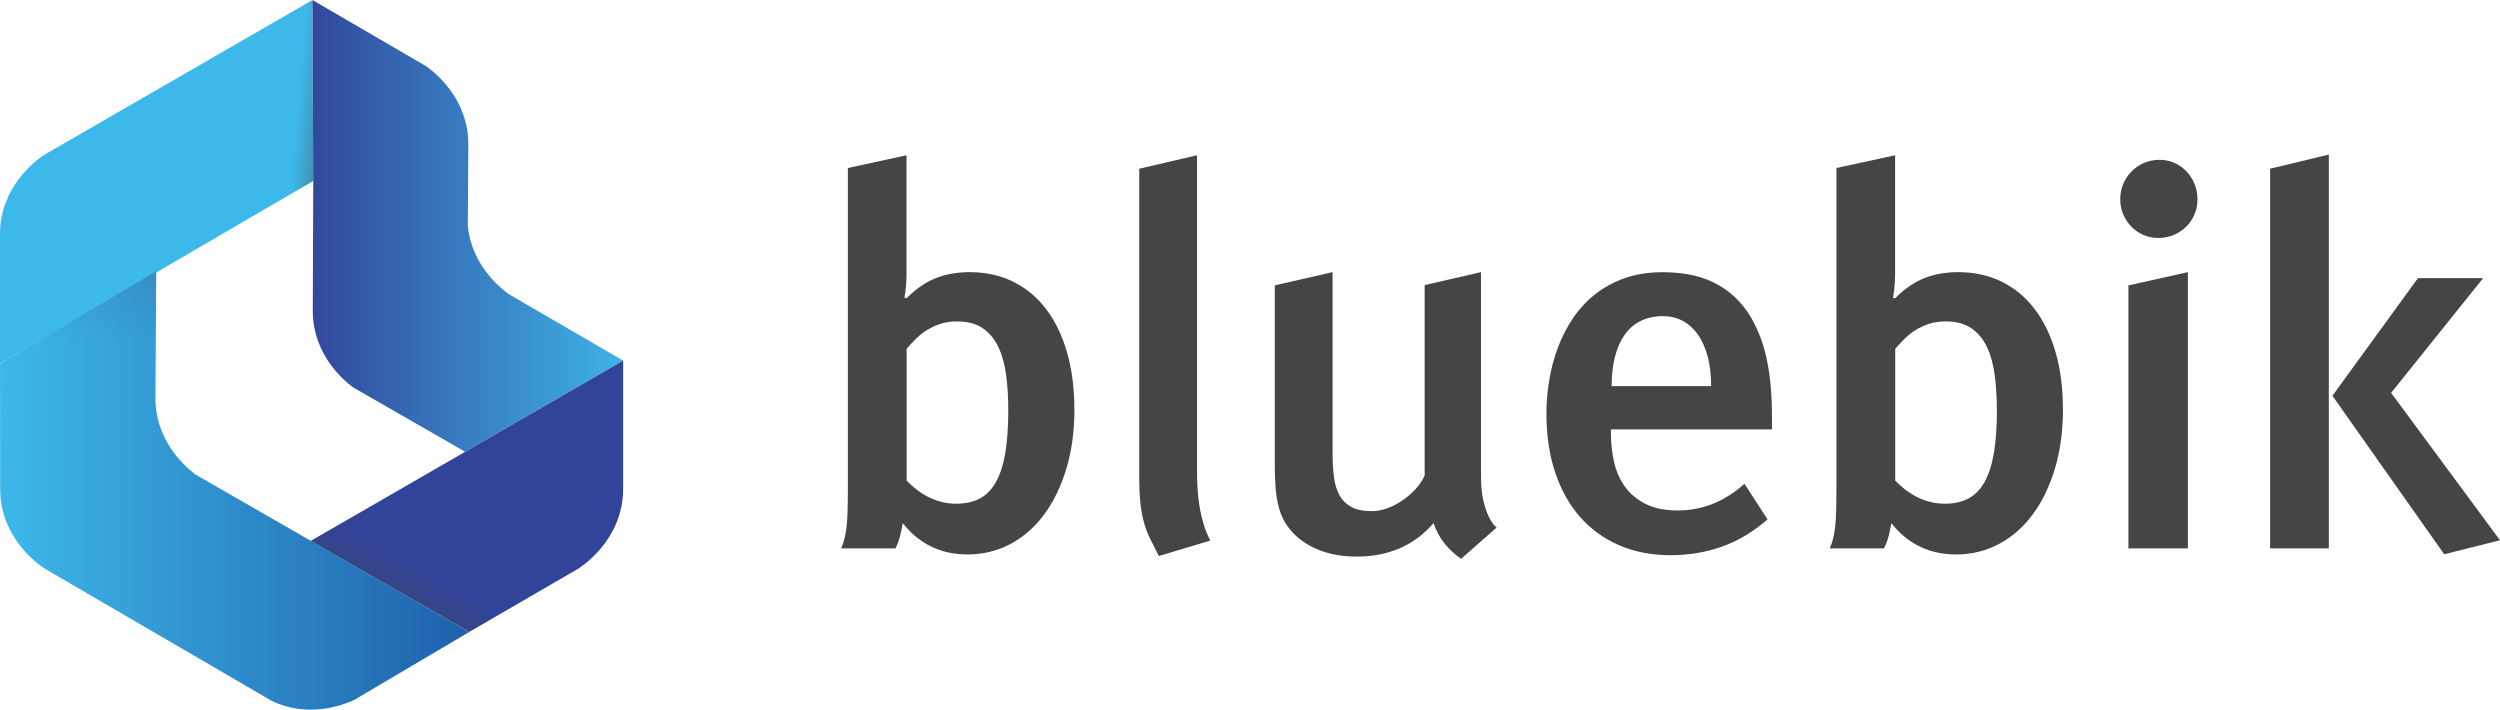
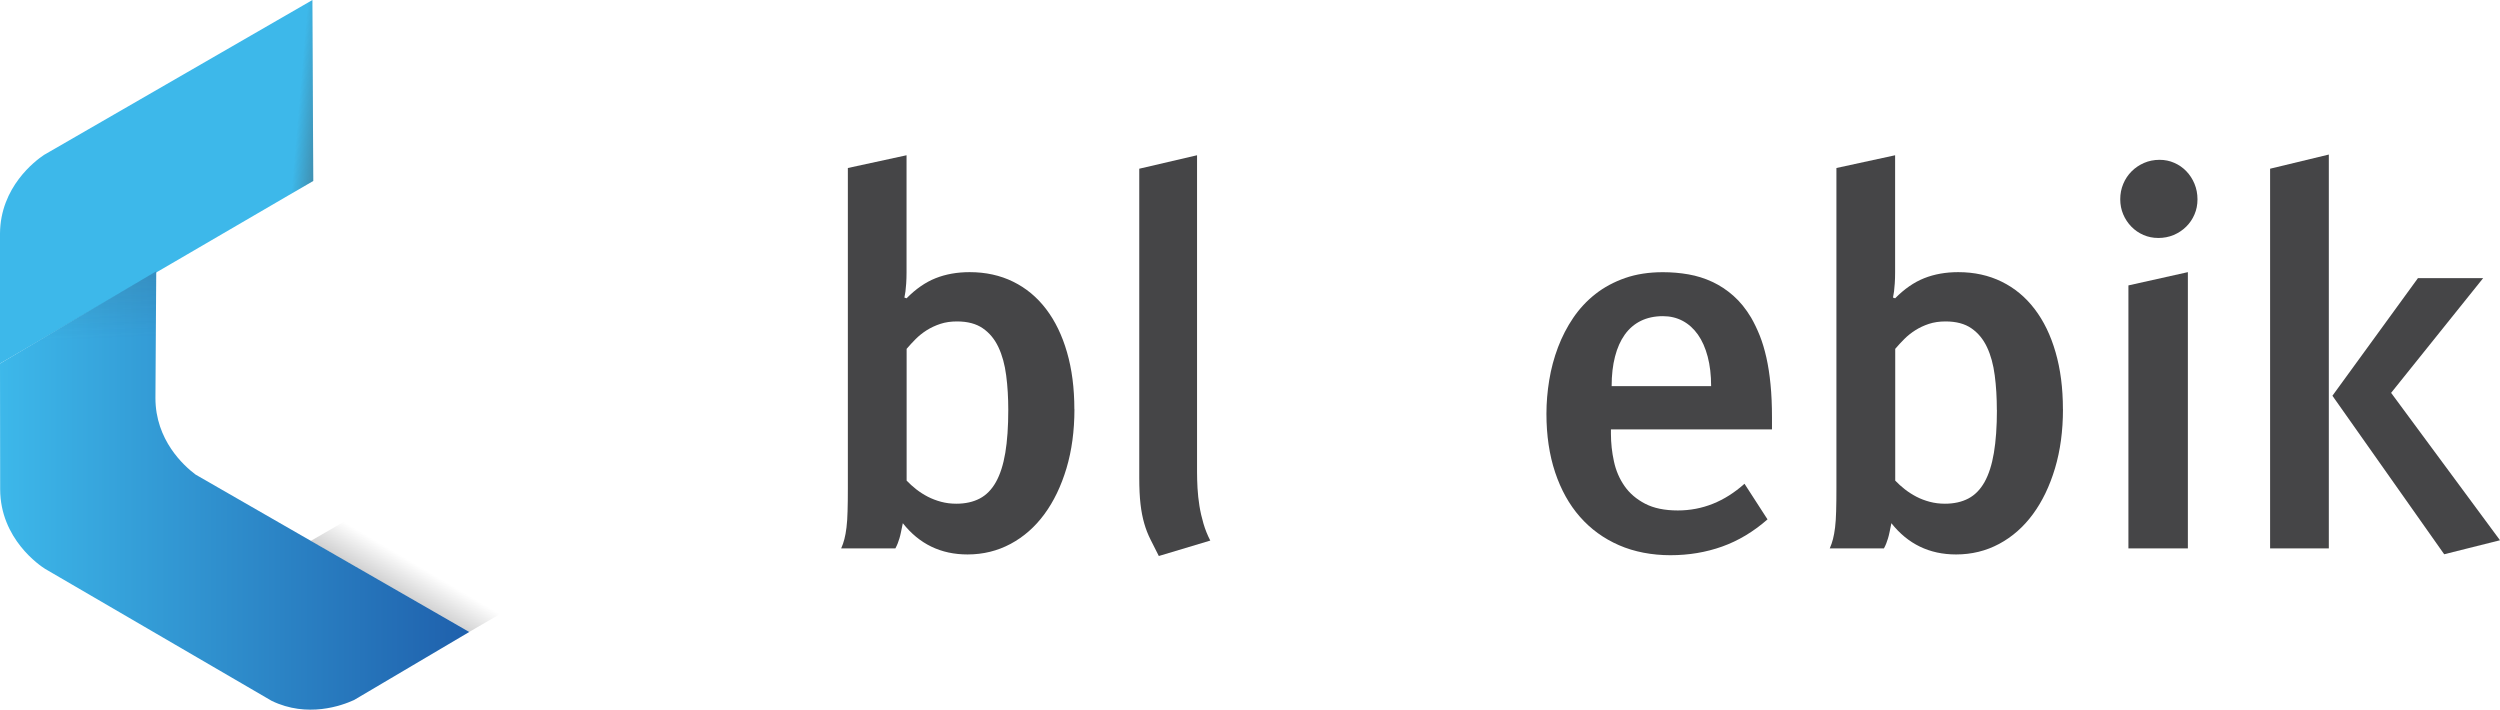
<svg xmlns="http://www.w3.org/2000/svg" width="155" height="44" viewBox="0 0 155 44" fill="none">
  <path d="M66.615 25.37C66.615 26.709 66.451 27.929 66.122 29.033C65.791 30.138 65.335 31.087 64.751 31.88C64.168 32.672 63.469 33.287 62.655 33.722C61.843 34.157 60.953 34.376 59.987 34.376C58.332 34.376 56.995 33.729 55.975 32.438C55.931 32.657 55.892 32.839 55.862 32.984C55.833 33.132 55.801 33.26 55.767 33.373C55.732 33.486 55.698 33.592 55.659 33.688C55.622 33.786 55.573 33.889 55.512 34.002H52.152C52.236 33.816 52.302 33.621 52.353 33.422C52.405 33.223 52.449 32.982 52.483 32.701C52.518 32.421 52.54 32.084 52.549 31.692C52.562 31.301 52.567 30.824 52.567 30.261V10.416L56.206 9.626V16.873C56.206 17.144 56.198 17.378 56.184 17.577C56.169 17.776 56.154 17.939 56.139 18.066C56.117 18.216 56.095 18.344 56.073 18.45L56.208 18.494C56.777 17.916 57.375 17.501 58.005 17.25C58.636 16.999 59.339 16.873 60.117 16.873C61.112 16.873 62.012 17.07 62.812 17.464C63.614 17.857 64.295 18.423 64.857 19.161C65.418 19.897 65.852 20.79 66.154 21.838C66.458 22.886 66.61 24.064 66.61 25.37H66.615ZM62.513 25.415C62.513 24.657 62.471 23.941 62.383 23.274C62.297 22.605 62.137 22.022 61.904 21.528C61.671 21.031 61.35 20.642 60.938 20.357C60.526 20.071 59.992 19.929 59.332 19.929C58.95 19.929 58.606 19.98 58.3 20.081C57.993 20.182 57.711 20.315 57.456 20.475C57.201 20.637 56.973 20.819 56.772 21.021C56.569 21.225 56.382 21.427 56.211 21.629V29.798C56.389 29.985 56.591 30.167 56.811 30.34C57.032 30.512 57.27 30.664 57.525 30.797C57.78 30.927 58.054 31.033 58.351 31.112C58.648 31.191 58.959 31.23 59.29 31.23C59.852 31.23 60.337 31.122 60.745 30.908C61.152 30.694 61.487 30.352 61.75 29.882C62.012 29.412 62.206 28.809 62.329 28.074C62.451 27.338 62.513 26.45 62.513 25.415Z" fill="#454547" />
  <path d="M71.848 34.475C71.654 34.091 71.48 33.747 71.326 33.439C71.171 33.132 71.043 32.802 70.943 32.453C70.842 32.103 70.764 31.707 70.713 31.265C70.661 30.822 70.634 30.273 70.634 29.619V10.46L74.217 9.626V29.257C74.217 29.572 74.226 29.909 74.246 30.266C74.266 30.622 74.305 30.986 74.364 31.358C74.423 31.729 74.508 32.101 74.616 32.467C74.724 32.836 74.866 33.186 75.038 33.515L71.848 34.472V34.475Z" fill="#454547" />
-   <path d="M90.587 34.645C90.212 34.389 89.876 34.079 89.577 33.715C89.278 33.351 89.045 32.925 88.88 32.435C88.28 33.134 87.578 33.653 86.774 33.998C85.97 34.34 85.089 34.509 84.14 34.509C83.191 34.509 82.36 34.354 81.651 34.047C80.943 33.739 80.396 33.341 80.006 32.851C79.834 32.654 79.687 32.435 79.562 32.192C79.44 31.948 79.337 31.665 79.258 31.346C79.18 31.026 79.123 30.664 79.089 30.258C79.055 29.852 79.037 29.39 79.037 28.873V17.692L82.62 16.871V28.096C82.62 28.615 82.647 29.092 82.699 29.533C82.75 29.973 82.863 30.352 83.03 30.672C83.199 30.991 83.444 31.24 83.765 31.422C84.087 31.602 84.518 31.692 85.058 31.692C85.357 31.692 85.671 31.634 85.997 31.518C86.323 31.402 86.634 31.242 86.933 31.038C87.233 30.834 87.507 30.6 87.755 30.335C88.002 30.069 88.191 29.784 88.329 29.483V17.673L91.823 16.873V29.483C91.823 30.116 91.872 30.635 91.97 31.046C92.068 31.454 92.181 31.784 92.306 32.032C92.441 32.325 92.603 32.551 92.789 32.709L90.587 34.647V34.645Z" fill="#454547" />
  <path d="M99.878 26.62V26.891C99.878 27.469 99.94 28.042 100.065 28.61C100.187 29.178 100.408 29.688 100.722 30.138C101.036 30.588 101.462 30.952 101.997 31.23C102.531 31.508 103.208 31.648 104.025 31.648C105.545 31.648 106.923 31.097 108.159 29.993L109.586 32.202C108.711 32.969 107.772 33.53 106.771 33.887C105.771 34.244 104.702 34.423 103.564 34.423C102.426 34.423 101.325 34.217 100.379 33.803C99.432 33.39 98.625 32.804 97.958 32.044C97.291 31.287 96.779 30.364 96.418 29.284C96.058 28.202 95.879 26.991 95.879 25.656C95.879 24.964 95.938 24.268 96.053 23.565C96.168 22.861 96.35 22.184 96.597 21.53C96.845 20.876 97.159 20.268 97.541 19.705C97.924 19.142 98.382 18.649 98.917 18.229C99.452 17.808 100.067 17.479 100.759 17.237C101.453 16.996 102.232 16.876 103.1 16.876C103.64 16.876 104.167 16.92 104.684 17.011C105.202 17.102 105.692 17.255 106.161 17.474C106.629 17.692 107.068 17.98 107.475 18.342C107.885 18.704 108.247 19.154 108.571 19.695C108.765 20.032 108.944 20.406 109.106 20.809C109.268 21.215 109.402 21.668 109.515 22.167C109.628 22.667 109.714 23.223 109.773 23.835C109.834 24.448 109.863 25.129 109.863 25.88V26.622H99.876L99.878 26.62ZM106.09 23.939C106.09 23.255 106.018 22.645 105.876 22.108C105.734 21.572 105.533 21.117 105.271 20.745C105.008 20.374 104.694 20.091 104.326 19.894C103.959 19.7 103.552 19.602 103.103 19.602C102.585 19.602 102.129 19.7 101.732 19.894C101.335 20.089 101.004 20.374 100.737 20.745C100.472 21.117 100.268 21.572 100.131 22.108C99.991 22.645 99.922 23.257 99.922 23.939H106.09Z" fill="#454547" />
  <path d="M127.904 25.37C127.904 26.709 127.74 27.929 127.411 29.033C127.08 30.138 126.624 31.087 126.04 31.88C125.457 32.672 124.758 33.287 123.946 33.722C123.134 34.157 122.244 34.376 121.278 34.376C119.623 34.376 118.287 33.729 117.266 32.438C117.222 32.657 117.183 32.839 117.154 32.984C117.124 33.132 117.092 33.26 117.058 33.373C117.024 33.486 116.989 33.592 116.95 33.688C116.913 33.786 116.864 33.889 116.803 34.002H113.444C113.527 33.816 113.593 33.621 113.645 33.422C113.696 33.223 113.74 32.982 113.775 32.701C113.809 32.421 113.831 32.084 113.841 31.692C113.853 31.301 113.858 30.824 113.858 30.261V10.416L117.497 9.626V16.873C117.497 17.144 117.49 17.378 117.475 17.577C117.46 17.776 117.445 17.939 117.431 18.066C117.409 18.216 117.387 18.344 117.365 18.45L117.499 18.494C118.068 17.916 118.667 17.501 119.297 17.25C119.927 16.999 120.631 16.873 121.408 16.873C122.404 16.873 123.304 17.07 124.103 17.464C124.905 17.857 125.587 18.423 126.148 19.161C126.71 19.897 127.144 20.79 127.445 21.838C127.749 22.886 127.901 24.064 127.901 25.37H127.904ZM123.804 25.415C123.804 24.657 123.762 23.941 123.674 23.274C123.588 22.605 123.429 22.022 123.196 21.528C122.963 21.031 122.642 20.642 122.23 20.357C121.818 20.071 121.283 19.929 120.623 19.929C120.241 19.929 119.898 19.98 119.591 20.081C119.285 20.182 119.003 20.315 118.75 20.475C118.495 20.637 118.267 20.819 118.066 21.021C117.862 21.225 117.676 21.427 117.504 21.629V29.798C117.683 29.985 117.884 30.167 118.105 30.34C118.326 30.512 118.564 30.664 118.819 30.797C119.074 30.93 119.348 31.033 119.645 31.112C119.942 31.191 120.253 31.23 120.584 31.23C121.146 31.23 121.631 31.122 122.038 30.908C122.445 30.694 122.781 30.352 123.044 29.882C123.306 29.412 123.5 28.809 123.622 28.074C123.745 27.338 123.809 26.45 123.809 25.415H123.804Z" fill="#454547" />
  <path d="M133.804 14.753C133.482 14.753 133.178 14.691 132.894 14.568C132.609 14.445 132.359 14.273 132.146 14.054C131.933 13.835 131.764 13.582 131.641 13.294C131.518 13.004 131.455 12.691 131.455 12.354C131.455 12.017 131.516 11.7 131.641 11.402C131.764 11.105 131.938 10.846 132.158 10.625C132.379 10.403 132.639 10.229 132.933 10.101C133.227 9.973 133.549 9.909 133.894 9.909C134.216 9.909 134.52 9.97 134.804 10.096C135.089 10.219 135.339 10.394 135.552 10.615C135.765 10.836 135.935 11.097 136.057 11.392C136.18 11.69 136.244 12.01 136.244 12.357C136.244 12.704 136.182 13.009 136.057 13.296C135.935 13.587 135.76 13.84 135.54 14.057C135.319 14.275 135.059 14.445 134.765 14.571C134.468 14.694 134.149 14.755 133.804 14.755V14.753ZM131.962 34.002V17.695L135.648 16.873V34.002H131.962Z" fill="#454547" />
  <path d="M140.746 34.002V10.46L144.387 9.582V34.002H140.746ZM151.54 34.364L144.61 24.536L149.912 17.245H153.955L148.249 24.357L155 33.496L151.54 34.364Z" fill="#454547" />
  <path d="M19.372 0L2.727 9.606C2.192 9.963 0.02 11.589 0 14.48V22.539L19.421 11.218L19.369 0H19.372Z" fill="#3DB8EA" />
-   <path d="M31.532 18.231C30.892 17.766 29.252 16.362 29.004 14.03L29.036 8.942C29.036 6.172 27.052 4.553 26.417 4.103L19.372 0L19.423 11.218L19.392 19.267C19.392 21.867 21.14 23.454 21.878 24.01L28.842 28.012L38.638 22.359L31.532 18.231Z" fill="url(#paint0_linear_1754_978)" />
-   <path d="M19.267 33.538L29.095 39.178L35.801 35.287C35.951 35.196 38.616 33.545 38.636 30.34V22.357L19.267 33.535V33.538Z" fill="#32449A" />
  <path d="M21.942 43.407L29.095 39.181L12.126 29.424C11.388 28.871 9.637 27.282 9.637 24.681L9.686 16.822L0 22.539L0.01 30.342C0.022 33.417 2.472 35.068 2.803 35.274L16.841 43.451C19.063 44.529 21.204 43.744 21.942 43.405V43.407Z" fill="url(#paint1_linear_1754_978)" />
  <path d="M2.803 35.274C2.827 35.289 2.839 35.296 2.839 35.296L2.803 35.274Z" fill="url(#paint2_linear_1754_978)" />
  <path style="mix-blend-mode:darken" opacity="0.25" d="M19.267 33.538L29.095 39.178L35.801 35.287C35.951 35.196 38.616 33.545 38.636 30.34V22.357L19.267 33.535V33.538Z" fill="url(#paint3_linear_1754_978)" />
  <g style="mix-blend-mode:darken" opacity="0.25">
    <path d="M21.942 43.407L29.095 39.181L12.126 29.424C11.388 28.871 9.637 27.282 9.637 24.681L9.686 16.822L0 22.539L0.01 30.342C0.022 33.417 2.472 35.068 2.803 35.274L16.841 43.451C19.063 44.529 21.204 43.744 21.942 43.405V43.407Z" fill="url(#paint4_linear_1754_978)" />
-     <path d="M2.803 35.274C2.827 35.289 2.839 35.296 2.839 35.296L2.803 35.274Z" fill="url(#paint5_linear_1754_978)" />
+     <path d="M2.803 35.274C2.827 35.289 2.839 35.296 2.839 35.296L2.803 35.274" fill="url(#paint5_linear_1754_978)" />
  </g>
  <path style="mix-blend-mode:multiply" opacity="0.5" d="M19.372 0L2.727 9.606C2.192 9.963 0.02 11.589 0 14.48V22.539L19.421 11.218L19.369 0H19.372Z" fill="url(#paint6_linear_1754_978)" />
  <defs>
    <linearGradient id="paint0_linear_1754_978" x1="18.698" y1="14.005" x2="39.546" y2="14.005" gradientUnits="userSpaceOnUse">
      <stop stop-color="#32449A" />
      <stop offset="1" stop-color="#3DB8EA" />
    </linearGradient>
    <linearGradient id="paint1_linear_1754_978" x1="0" y1="30.411" x2="29.095" y2="30.411" gradientUnits="userSpaceOnUse">
      <stop stop-color="#3DB8EA" />
      <stop offset="1" stop-color="#1F60AC" />
    </linearGradient>
    <linearGradient id="paint2_linear_1754_978" x1="2.803" y1="35.287" x2="2.839" y2="35.287" gradientUnits="userSpaceOnUse">
      <stop stop-color="#3DB8EA" />
      <stop offset="1" stop-color="#1F60AC" />
    </linearGradient>
    <linearGradient id="paint3_linear_1754_978" x1="26.088" y1="37.562" x2="27.138" y2="35.784" gradientUnits="userSpaceOnUse">
      <stop stop-color="#454547" />
      <stop offset="1" stop-color="#454547" stop-opacity="0" />
    </linearGradient>
    <linearGradient id="paint4_linear_1754_978" x1="13.607" y1="13.629" x2="13.923" y2="20.652" gradientUnits="userSpaceOnUse">
      <stop stop-color="#454547" />
      <stop offset="1" stop-color="#454547" stop-opacity="0" />
    </linearGradient>
    <linearGradient id="paint5_linear_1754_978" x1="1.895" y1="14.156" x2="2.216" y2="21.178" gradientUnits="userSpaceOnUse">
      <stop stop-color="#454547" />
      <stop offset="1" stop-color="#454547" stop-opacity="0" />
    </linearGradient>
    <linearGradient id="paint6_linear_1754_978" x1="19.887" y1="12.148" x2="18.058" y2="11.991" gradientUnits="userSpaceOnUse">
      <stop stop-color="#454547" />
      <stop offset="1" stop-color="#454547" stop-opacity="0" />
    </linearGradient>
  </defs>
</svg>